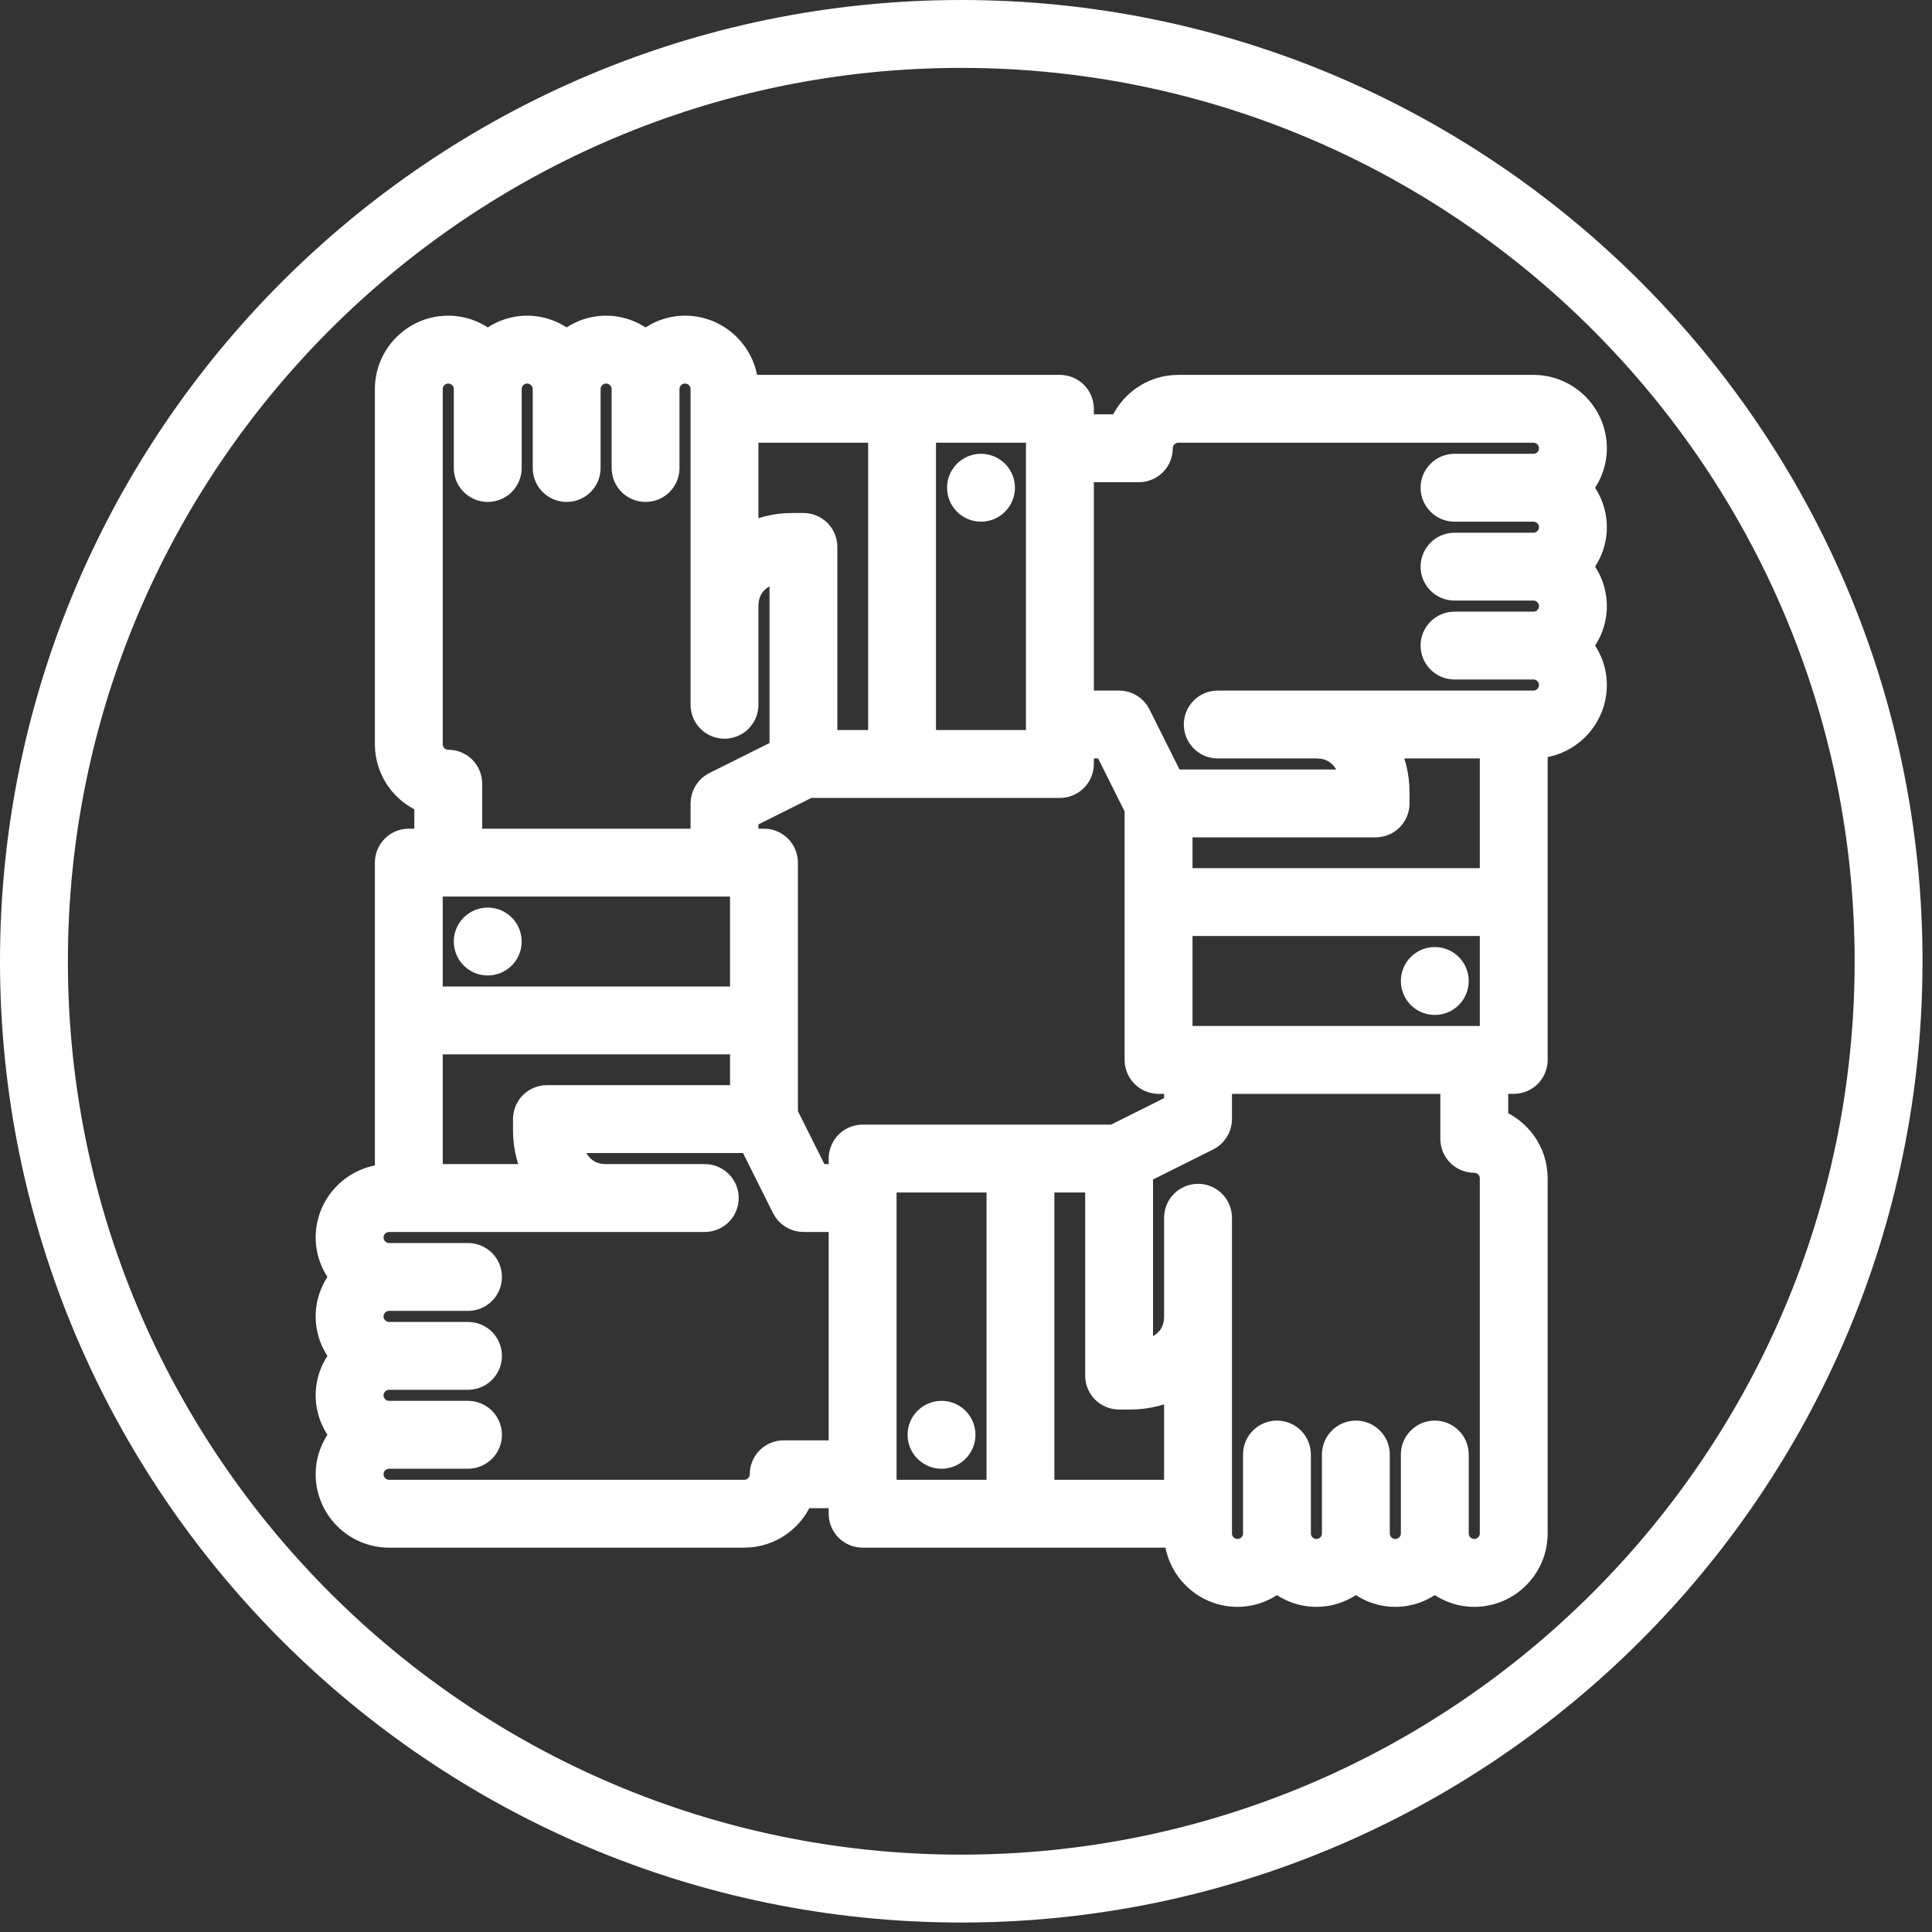
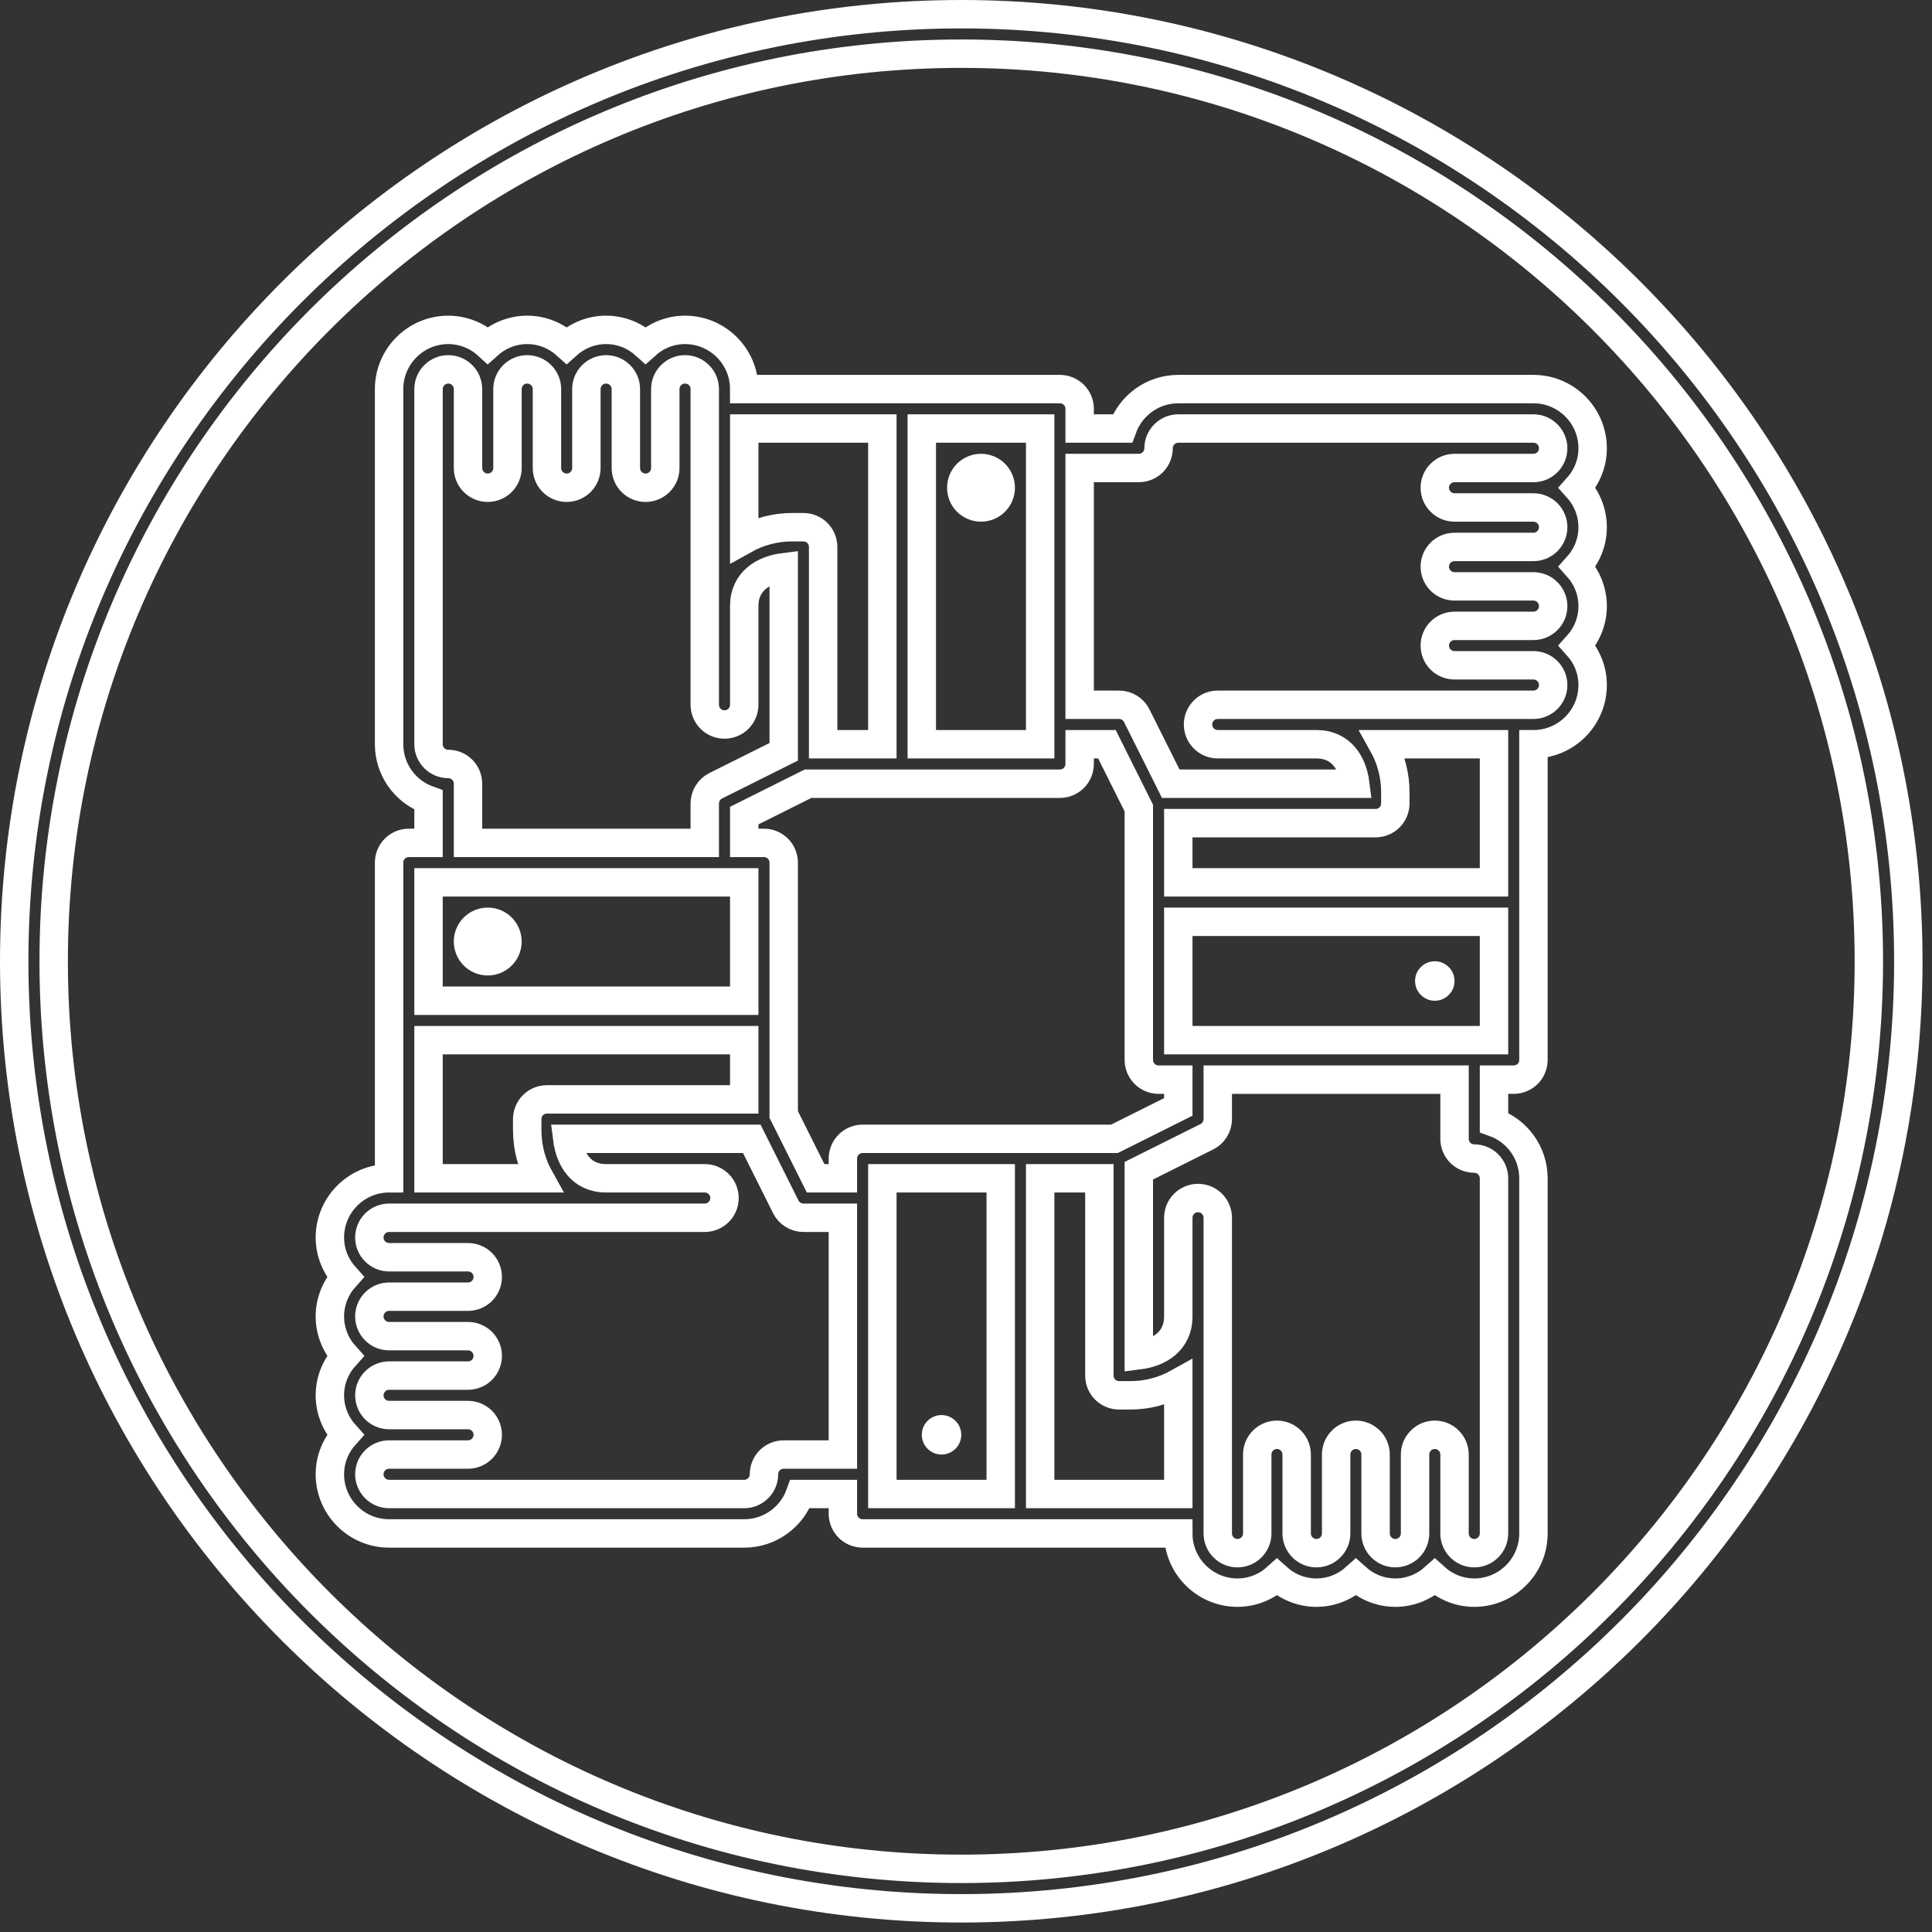
<svg xmlns="http://www.w3.org/2000/svg" width="51" height="51" viewBox="0 0 51 51" fill="none">
  <rect x="0" y="0" width="51" height="51" fill="#333333" stroke="none" />
-   <path d="M25.375 0.375C11.591 0.375 0.375 11.591 0.375 25.375C0.375 39.159 11.591 50.375 25.375 50.375C39.159 50.375 50.375 39.159 50.375 25.375C50.375 11.591 39.159 0.375 25.375 0.375ZM25.375 49.333C12.165 49.333 1.417 38.585 1.417 25.375C1.417 12.165 12.165 1.417 25.375 1.417C38.585 1.417 49.333 12.165 49.333 25.375C49.333 38.585 38.585 49.333 25.375 49.333Z" fill="white" />
  <path d="M24.854 38.396C25.142 38.396 25.375 38.163 25.375 37.875C25.375 37.587 25.142 37.354 24.854 37.354C24.567 37.354 24.333 37.587 24.333 37.875C24.333 38.163 24.567 38.396 24.854 38.396Z" fill="white" />
  <path d="M12.875 25.375C13.163 25.375 13.396 25.142 13.396 24.854C13.396 24.567 13.163 24.333 12.875 24.333C12.587 24.333 12.354 24.567 12.354 24.854C12.354 25.142 12.587 25.375 12.875 25.375Z" fill="white" />
  <path d="M25.896 13.396C26.183 13.396 26.417 13.163 26.417 12.875C26.417 12.587 26.183 12.354 25.896 12.354C25.608 12.354 25.375 12.587 25.375 12.875C25.375 13.163 25.608 13.396 25.896 13.396Z" fill="white" />
-   <path d="M40.479 10.271H31.104C30.425 10.271 29.846 10.706 29.63 11.312H28.5V10.792C28.5 10.653 28.445 10.521 28.348 10.423C28.25 10.326 28.117 10.271 27.979 10.271H19.646C19.646 9.409 18.945 8.708 18.083 8.708C17.681 8.708 17.319 8.865 17.042 9.115C16.765 8.865 16.402 8.708 16 8.708C15.598 8.708 15.235 8.865 14.958 9.115C14.681 8.865 14.319 8.708 13.917 8.708C13.515 8.708 13.152 8.865 12.875 9.115C12.591 8.854 12.219 8.709 11.833 8.708C10.972 8.708 10.271 9.409 10.271 10.271V19.646C10.271 20.325 10.706 20.904 11.312 21.119V22.25H10.792C10.653 22.25 10.521 22.305 10.423 22.402C10.326 22.5 10.271 22.633 10.271 22.771V31.104C9.409 31.104 8.708 31.805 8.708 32.667C8.708 33.069 8.865 33.431 9.115 33.708C8.865 33.985 8.708 34.348 8.708 34.75C8.708 35.152 8.865 35.515 9.115 35.792C8.865 36.069 8.708 36.431 8.708 36.833C8.708 37.235 8.865 37.598 9.115 37.875C8.865 38.152 8.708 38.515 8.708 38.917C8.708 39.778 9.409 40.479 10.271 40.479H19.646C20.325 40.479 20.904 40.044 21.12 39.438H22.25V39.958C22.25 40.096 22.305 40.229 22.402 40.327C22.5 40.424 22.633 40.479 22.771 40.479H31.104C31.104 41.341 31.805 42.042 32.667 42.042C33.069 42.042 33.431 41.885 33.708 41.635C33.985 41.885 34.348 42.042 34.75 42.042C35.152 42.042 35.515 41.885 35.792 41.635C36.069 41.885 36.431 42.042 36.833 42.042C37.235 42.042 37.598 41.885 37.875 41.635C38.152 41.885 38.515 42.042 38.917 42.042C39.778 42.042 40.479 41.341 40.479 40.479V31.104C40.479 30.425 40.044 29.846 39.438 29.631V28.5H39.958C40.096 28.5 40.229 28.445 40.327 28.348C40.424 28.25 40.479 28.117 40.479 27.979V19.646C41.341 19.646 42.042 18.945 42.042 18.083C42.042 17.681 41.885 17.319 41.635 17.042C41.885 16.765 42.042 16.402 42.042 16C42.042 15.598 41.885 15.235 41.635 14.958C41.885 14.681 42.042 14.319 42.042 13.917C42.042 13.515 41.885 13.152 41.635 12.875C41.885 12.598 42.042 12.235 42.042 11.833C42.042 10.972 41.341 10.271 40.479 10.271ZM29.22 19.646L30.062 21.331V27.979C30.062 28.117 30.117 28.25 30.215 28.348C30.313 28.445 30.445 28.5 30.583 28.5H31.104V29.22L29.419 30.062H22.771C22.633 30.062 22.5 30.117 22.402 30.215C22.305 30.313 22.25 30.445 22.25 30.583V31.104H21.53L20.688 29.419V22.771C20.688 22.633 20.633 22.5 20.535 22.402C20.437 22.305 20.305 22.25 20.167 22.25H19.646V21.53L21.331 20.688H27.979C28.117 20.688 28.25 20.633 28.348 20.535C28.445 20.437 28.5 20.305 28.5 20.167V19.646H29.22ZM27.458 19.646H24.333V11.312H27.458V19.646ZM23.292 11.312V19.646H21.729V14.438C21.729 14.299 21.674 14.167 21.577 14.069C21.479 13.972 21.346 13.917 21.208 13.917H20.927C20.479 13.914 20.037 14.028 19.646 14.247V11.312H23.292ZM11.833 20.167C11.695 20.167 11.563 20.112 11.465 20.014C11.367 19.916 11.312 19.784 11.312 19.646V10.271C11.312 10.133 11.367 10 11.465 9.903C11.563 9.805 11.695 9.75 11.833 9.75C11.972 9.75 12.104 9.805 12.202 9.903C12.299 10 12.354 10.133 12.354 10.271V12.354C12.354 12.492 12.409 12.625 12.507 12.723C12.604 12.82 12.737 12.875 12.875 12.875C13.013 12.875 13.146 12.82 13.243 12.723C13.341 12.625 13.396 12.492 13.396 12.354V10.271C13.396 10.133 13.451 10 13.548 9.903C13.646 9.805 13.778 9.75 13.917 9.75C14.055 9.75 14.187 9.805 14.285 9.903C14.383 10 14.438 10.133 14.438 10.271V12.354C14.438 12.492 14.492 12.625 14.59 12.723C14.688 12.82 14.82 12.875 14.958 12.875C15.097 12.875 15.229 12.82 15.327 12.723C15.424 12.625 15.479 12.492 15.479 12.354V10.271C15.479 10.133 15.534 10 15.632 9.903C15.729 9.805 15.862 9.75 16 9.75C16.138 9.75 16.271 9.805 16.368 9.903C16.466 10 16.521 10.133 16.521 10.271V12.354C16.521 12.492 16.576 12.625 16.673 12.723C16.771 12.82 16.904 12.875 17.042 12.875C17.18 12.875 17.312 12.82 17.41 12.723C17.508 12.625 17.562 12.492 17.562 12.354V10.271C17.562 10.133 17.617 10 17.715 9.903C17.813 9.805 17.945 9.75 18.083 9.75C18.221 9.75 18.354 9.805 18.452 9.903C18.549 10 18.604 10.133 18.604 10.271V18.604C18.604 18.742 18.659 18.875 18.757 18.973C18.854 19.07 18.987 19.125 19.125 19.125C19.263 19.125 19.396 19.07 19.493 18.973C19.591 18.875 19.646 18.742 19.646 18.604V16C19.646 15.333 20.165 15.04 20.688 14.974V19.846L18.892 20.743C18.805 20.786 18.733 20.852 18.682 20.935C18.631 21.017 18.604 21.112 18.604 21.208V22.25H12.354V20.688C12.354 20.549 12.299 20.417 12.202 20.319C12.104 20.221 11.972 20.167 11.833 20.167ZM19.646 23.292V26.417H11.312V23.292H19.646ZM11.312 27.458H19.646V29.021H14.438C14.299 29.021 14.167 29.076 14.069 29.173C13.972 29.271 13.917 29.404 13.917 29.542V29.823C13.917 30.318 14.046 30.744 14.247 31.104H11.312V27.458ZM20.688 38.396C20.549 38.396 20.417 38.451 20.319 38.548C20.221 38.646 20.167 38.779 20.167 38.917C20.167 39.055 20.112 39.187 20.014 39.285C19.916 39.383 19.784 39.438 19.646 39.438H10.271C10.133 39.438 10 39.383 9.903 39.285C9.805 39.187 9.75 39.055 9.75 38.917C9.75 38.779 9.805 38.646 9.903 38.548C10 38.451 10.133 38.396 10.271 38.396H12.354C12.492 38.396 12.625 38.341 12.723 38.243C12.82 38.146 12.875 38.013 12.875 37.875C12.875 37.737 12.82 37.604 12.723 37.507C12.625 37.409 12.492 37.354 12.354 37.354H10.271C10.133 37.354 10 37.299 9.903 37.202C9.805 37.104 9.75 36.971 9.75 36.833C9.75 36.695 9.805 36.563 9.903 36.465C10 36.367 10.133 36.312 10.271 36.312H12.354C12.492 36.312 12.625 36.258 12.723 36.16C12.82 36.062 12.875 35.93 12.875 35.792C12.875 35.654 12.82 35.521 12.723 35.423C12.625 35.326 12.492 35.271 12.354 35.271H10.271C10.133 35.271 10 35.216 9.903 35.118C9.805 35.021 9.75 34.888 9.75 34.75C9.75 34.612 9.805 34.479 9.903 34.382C10 34.284 10.133 34.229 10.271 34.229H12.354C12.492 34.229 12.625 34.174 12.723 34.077C12.82 33.979 12.875 33.846 12.875 33.708C12.875 33.57 12.82 33.438 12.723 33.34C12.625 33.242 12.492 33.188 12.354 33.188H10.271C10.133 33.188 10 33.133 9.903 33.035C9.805 32.937 9.75 32.805 9.75 32.667C9.75 32.529 9.805 32.396 9.903 32.298C10 32.201 10.133 32.146 10.271 32.146H18.604C18.742 32.146 18.875 32.091 18.973 31.993C19.07 31.896 19.125 31.763 19.125 31.625C19.125 31.487 19.07 31.354 18.973 31.257C18.875 31.159 18.742 31.104 18.604 31.104H16C15.333 31.104 15.04 30.585 14.974 30.062H19.845L20.743 31.858C20.786 31.945 20.852 32.017 20.935 32.068C21.017 32.119 21.112 32.146 21.208 32.146H22.25V38.396H20.688ZM23.292 31.104H26.417V39.438H23.292V31.104ZM27.458 39.438V31.104H29.021V36.312C29.021 36.451 29.076 36.583 29.173 36.681C29.271 36.779 29.404 36.833 29.542 36.833H29.823C30.271 36.836 30.713 36.722 31.104 36.503V39.438H27.458ZM38.917 30.583C39.055 30.583 39.187 30.638 39.285 30.736C39.383 30.834 39.438 30.966 39.438 31.104V40.479C39.438 40.617 39.383 40.75 39.285 40.847C39.187 40.945 39.055 41 38.917 41C38.779 41 38.646 40.945 38.548 40.847C38.451 40.75 38.396 40.617 38.396 40.479V38.396C38.396 38.258 38.341 38.125 38.243 38.028C38.146 37.93 38.013 37.875 37.875 37.875C37.737 37.875 37.604 37.93 37.507 38.028C37.409 38.125 37.354 38.258 37.354 38.396V40.479C37.354 40.617 37.299 40.75 37.202 40.847C37.104 40.945 36.971 41 36.833 41C36.695 41 36.563 40.945 36.465 40.847C36.367 40.75 36.312 40.617 36.312 40.479V38.396C36.312 38.258 36.258 38.125 36.16 38.028C36.062 37.93 35.93 37.875 35.792 37.875C35.654 37.875 35.521 37.93 35.423 38.028C35.326 38.125 35.271 38.258 35.271 38.396V40.479C35.271 40.617 35.216 40.75 35.118 40.847C35.021 40.945 34.888 41 34.75 41C34.612 41 34.479 40.945 34.382 40.847C34.284 40.75 34.229 40.617 34.229 40.479V38.396C34.229 38.258 34.174 38.125 34.077 38.028C33.979 37.93 33.846 37.875 33.708 37.875C33.57 37.875 33.438 37.93 33.34 38.028C33.242 38.125 33.188 38.258 33.188 38.396V40.479C33.188 40.617 33.133 40.75 33.035 40.847C32.937 40.945 32.805 41 32.667 41C32.529 41 32.396 40.945 32.298 40.847C32.201 40.75 32.146 40.617 32.146 40.479V32.146C32.146 32.008 32.091 31.875 31.993 31.777C31.896 31.68 31.763 31.625 31.625 31.625C31.487 31.625 31.354 31.68 31.257 31.777C31.159 31.875 31.104 32.008 31.104 32.146V34.75C31.104 35.417 30.585 35.71 30.062 35.776V30.904L31.858 30.007C31.945 29.964 32.017 29.898 32.068 29.815C32.119 29.733 32.146 29.638 32.146 29.542V28.5H38.396V30.062C38.396 30.201 38.451 30.333 38.548 30.431C38.646 30.529 38.779 30.583 38.917 30.583ZM31.104 27.458V24.333H39.438V27.458H31.104ZM39.438 23.292H31.104V21.729H36.312C36.451 21.729 36.583 21.674 36.681 21.577C36.779 21.479 36.833 21.346 36.833 21.208V20.927C36.836 20.479 36.722 20.037 36.503 19.646H39.438V23.292ZM40.479 18.604H32.146C32.008 18.604 31.875 18.659 31.777 18.757C31.68 18.854 31.625 18.987 31.625 19.125C31.625 19.263 31.68 19.396 31.777 19.493C31.875 19.591 32.008 19.646 32.146 19.646H34.75C35.417 19.646 35.71 20.165 35.776 20.688H30.905L30.007 18.892C29.964 18.805 29.898 18.733 29.815 18.682C29.733 18.631 29.638 18.604 29.542 18.604H28.5V12.354H30.062C30.201 12.354 30.333 12.299 30.431 12.202C30.529 12.104 30.583 11.972 30.583 11.833C30.583 11.695 30.638 11.563 30.736 11.465C30.834 11.367 30.966 11.312 31.104 11.312H40.479C40.617 11.312 40.75 11.367 40.847 11.465C40.945 11.563 41 11.695 41 11.833C41 11.972 40.945 12.104 40.847 12.202C40.75 12.299 40.617 12.354 40.479 12.354H38.396C38.258 12.354 38.125 12.409 38.028 12.507C37.93 12.604 37.875 12.737 37.875 12.875C37.875 13.013 37.93 13.146 38.028 13.243C38.125 13.341 38.258 13.396 38.396 13.396H40.479C40.617 13.396 40.75 13.451 40.847 13.548C40.945 13.646 41 13.778 41 13.917C41 14.055 40.945 14.187 40.847 14.285C40.75 14.383 40.617 14.438 40.479 14.438H38.396C38.258 14.438 38.125 14.492 38.028 14.59C37.93 14.688 37.875 14.82 37.875 14.958C37.875 15.097 37.93 15.229 38.028 15.327C38.125 15.424 38.258 15.479 38.396 15.479H40.479C40.617 15.479 40.75 15.534 40.847 15.632C40.945 15.729 41 15.862 41 16C41 16.138 40.945 16.271 40.847 16.368C40.75 16.466 40.617 16.521 40.479 16.521H38.396C38.258 16.521 38.125 16.576 38.028 16.673C37.93 16.771 37.875 16.904 37.875 17.042C37.875 17.18 37.93 17.312 38.028 17.41C38.125 17.508 38.258 17.562 38.396 17.562H40.479C40.617 17.562 40.75 17.617 40.847 17.715C40.945 17.813 41 17.945 41 18.083C41 18.221 40.945 18.354 40.847 18.452C40.75 18.549 40.617 18.604 40.479 18.604Z" fill="white" />
  <path d="M37.875 26.417C38.163 26.417 38.396 26.183 38.396 25.896C38.396 25.608 38.163 25.375 37.875 25.375C37.587 25.375 37.354 25.608 37.354 25.896C37.354 26.183 37.587 26.417 37.875 26.417Z" fill="white" />
  <path d="M25.375 0.375C11.591 0.375 0.375 11.591 0.375 25.375C0.375 39.159 11.591 50.375 25.375 50.375C39.159 50.375 50.375 39.159 50.375 25.375C50.375 11.591 39.159 0.375 25.375 0.375ZM25.375 49.333C12.165 49.333 1.417 38.585 1.417 25.375C1.417 12.165 12.165 1.417 25.375 1.417C38.585 1.417 49.333 12.165 49.333 25.375C49.333 38.585 38.585 49.333 25.375 49.333Z" stroke="white" stroke-width="0.75" />
-   <path d="M24.854 38.396C25.142 38.396 25.375 38.163 25.375 37.875C25.375 37.587 25.142 37.354 24.854 37.354C24.567 37.354 24.333 37.587 24.333 37.875C24.333 38.163 24.567 38.396 24.854 38.396Z" stroke="white" stroke-width="0.75" />
  <path d="M12.875 25.375C13.163 25.375 13.396 25.142 13.396 24.854C13.396 24.567 13.163 24.333 12.875 24.333C12.587 24.333 12.354 24.567 12.354 24.854C12.354 25.142 12.587 25.375 12.875 25.375Z" stroke="white" stroke-width="0.75" />
  <path d="M25.896 13.396C26.183 13.396 26.417 13.163 26.417 12.875C26.417 12.587 26.183 12.354 25.896 12.354C25.608 12.354 25.375 12.587 25.375 12.875C25.375 13.163 25.608 13.396 25.896 13.396Z" stroke="white" stroke-width="0.75" />
  <path d="M40.479 10.271H31.104C30.425 10.271 29.846 10.706 29.63 11.312H28.5V10.792C28.5 10.653 28.445 10.521 28.348 10.423C28.25 10.326 28.117 10.271 27.979 10.271H19.646C19.646 9.409 18.945 8.708 18.083 8.708C17.681 8.708 17.319 8.865 17.042 9.115C16.765 8.865 16.402 8.708 16 8.708C15.598 8.708 15.235 8.865 14.958 9.115C14.681 8.865 14.319 8.708 13.917 8.708C13.515 8.708 13.152 8.865 12.875 9.115C12.591 8.854 12.219 8.709 11.833 8.708C10.972 8.708 10.271 9.409 10.271 10.271V19.646C10.271 20.325 10.706 20.904 11.312 21.119V22.25H10.792C10.653 22.25 10.521 22.305 10.423 22.402C10.326 22.5 10.271 22.633 10.271 22.771V31.104C9.409 31.104 8.708 31.805 8.708 32.667C8.708 33.069 8.865 33.431 9.115 33.708C8.865 33.985 8.708 34.348 8.708 34.75C8.708 35.152 8.865 35.515 9.115 35.792C8.865 36.069 8.708 36.431 8.708 36.833C8.708 37.235 8.865 37.598 9.115 37.875C8.865 38.152 8.708 38.515 8.708 38.917C8.708 39.778 9.409 40.479 10.271 40.479H19.646C20.325 40.479 20.904 40.044 21.12 39.438H22.25V39.958C22.25 40.096 22.305 40.229 22.402 40.327C22.5 40.424 22.633 40.479 22.771 40.479H31.104C31.104 41.341 31.805 42.042 32.667 42.042C33.069 42.042 33.431 41.885 33.708 41.635C33.985 41.885 34.348 42.042 34.75 42.042C35.152 42.042 35.515 41.885 35.792 41.635C36.069 41.885 36.431 42.042 36.833 42.042C37.235 42.042 37.598 41.885 37.875 41.635C38.152 41.885 38.515 42.042 38.917 42.042C39.778 42.042 40.479 41.341 40.479 40.479V31.104C40.479 30.425 40.044 29.846 39.438 29.631V28.5H39.958C40.096 28.5 40.229 28.445 40.327 28.348C40.424 28.25 40.479 28.117 40.479 27.979V19.646C41.341 19.646 42.042 18.945 42.042 18.083C42.042 17.681 41.885 17.319 41.635 17.042C41.885 16.765 42.042 16.402 42.042 16C42.042 15.598 41.885 15.235 41.635 14.958C41.885 14.681 42.042 14.319 42.042 13.917C42.042 13.515 41.885 13.152 41.635 12.875C41.885 12.598 42.042 12.235 42.042 11.833C42.042 10.972 41.341 10.271 40.479 10.271ZM29.22 19.646L30.062 21.331V27.979C30.062 28.117 30.117 28.25 30.215 28.348C30.313 28.445 30.445 28.5 30.583 28.5H31.104V29.22L29.419 30.062H22.771C22.633 30.062 22.5 30.117 22.402 30.215C22.305 30.313 22.25 30.445 22.25 30.583V31.104H21.53L20.688 29.419V22.771C20.688 22.633 20.633 22.5 20.535 22.402C20.437 22.305 20.305 22.25 20.167 22.25H19.646V21.53L21.331 20.688H27.979C28.117 20.688 28.25 20.633 28.348 20.535C28.445 20.437 28.5 20.305 28.5 20.167V19.646H29.22ZM27.458 19.646H24.333V11.312H27.458V19.646ZM23.292 11.312V19.646H21.729V14.438C21.729 14.299 21.674 14.167 21.577 14.069C21.479 13.972 21.346 13.917 21.208 13.917H20.927C20.479 13.914 20.037 14.028 19.646 14.247V11.312H23.292ZM11.833 20.167C11.695 20.167 11.563 20.112 11.465 20.014C11.367 19.916 11.312 19.784 11.312 19.646V10.271C11.312 10.133 11.367 10 11.465 9.903C11.563 9.805 11.695 9.75 11.833 9.75C11.972 9.75 12.104 9.805 12.202 9.903C12.299 10 12.354 10.133 12.354 10.271V12.354C12.354 12.492 12.409 12.625 12.507 12.723C12.604 12.82 12.737 12.875 12.875 12.875C13.013 12.875 13.146 12.82 13.243 12.723C13.341 12.625 13.396 12.492 13.396 12.354V10.271C13.396 10.133 13.451 10 13.548 9.903C13.646 9.805 13.778 9.75 13.917 9.75C14.055 9.75 14.187 9.805 14.285 9.903C14.383 10 14.438 10.133 14.438 10.271V12.354C14.438 12.492 14.492 12.625 14.59 12.723C14.688 12.82 14.82 12.875 14.958 12.875C15.097 12.875 15.229 12.82 15.327 12.723C15.424 12.625 15.479 12.492 15.479 12.354V10.271C15.479 10.133 15.534 10 15.632 9.903C15.729 9.805 15.862 9.75 16 9.75C16.138 9.75 16.271 9.805 16.368 9.903C16.466 10 16.521 10.133 16.521 10.271V12.354C16.521 12.492 16.576 12.625 16.673 12.723C16.771 12.82 16.904 12.875 17.042 12.875C17.18 12.875 17.312 12.82 17.41 12.723C17.508 12.625 17.562 12.492 17.562 12.354V10.271C17.562 10.133 17.617 10 17.715 9.903C17.813 9.805 17.945 9.75 18.083 9.75C18.221 9.75 18.354 9.805 18.452 9.903C18.549 10 18.604 10.133 18.604 10.271V18.604C18.604 18.742 18.659 18.875 18.757 18.973C18.854 19.07 18.987 19.125 19.125 19.125C19.263 19.125 19.396 19.07 19.493 18.973C19.591 18.875 19.646 18.742 19.646 18.604V16C19.646 15.333 20.165 15.04 20.688 14.974V19.846L18.892 20.743C18.805 20.786 18.733 20.852 18.682 20.935C18.631 21.017 18.604 21.112 18.604 21.208V22.25H12.354V20.688C12.354 20.549 12.299 20.417 12.202 20.319C12.104 20.221 11.972 20.167 11.833 20.167ZM19.646 23.292V26.417H11.312V23.292H19.646ZM11.312 27.458H19.646V29.021H14.438C14.299 29.021 14.167 29.076 14.069 29.173C13.972 29.271 13.917 29.404 13.917 29.542V29.823C13.917 30.318 14.046 30.744 14.247 31.104H11.312V27.458ZM20.688 38.396C20.549 38.396 20.417 38.451 20.319 38.548C20.221 38.646 20.167 38.779 20.167 38.917C20.167 39.055 20.112 39.187 20.014 39.285C19.916 39.383 19.784 39.438 19.646 39.438H10.271C10.133 39.438 10 39.383 9.903 39.285C9.805 39.187 9.75 39.055 9.75 38.917C9.75 38.779 9.805 38.646 9.903 38.548C10 38.451 10.133 38.396 10.271 38.396H12.354C12.492 38.396 12.625 38.341 12.723 38.243C12.82 38.146 12.875 38.013 12.875 37.875C12.875 37.737 12.82 37.604 12.723 37.507C12.625 37.409 12.492 37.354 12.354 37.354H10.271C10.133 37.354 10 37.299 9.903 37.202C9.805 37.104 9.75 36.971 9.75 36.833C9.75 36.695 9.805 36.563 9.903 36.465C10 36.367 10.133 36.312 10.271 36.312H12.354C12.492 36.312 12.625 36.258 12.723 36.16C12.82 36.062 12.875 35.93 12.875 35.792C12.875 35.654 12.82 35.521 12.723 35.423C12.625 35.326 12.492 35.271 12.354 35.271H10.271C10.133 35.271 10 35.216 9.903 35.118C9.805 35.021 9.75 34.888 9.75 34.75C9.75 34.612 9.805 34.479 9.903 34.382C10 34.284 10.133 34.229 10.271 34.229H12.354C12.492 34.229 12.625 34.174 12.723 34.077C12.82 33.979 12.875 33.846 12.875 33.708C12.875 33.57 12.82 33.438 12.723 33.34C12.625 33.242 12.492 33.188 12.354 33.188H10.271C10.133 33.188 10 33.133 9.903 33.035C9.805 32.937 9.75 32.805 9.75 32.667C9.75 32.529 9.805 32.396 9.903 32.298C10 32.201 10.133 32.146 10.271 32.146H18.604C18.742 32.146 18.875 32.091 18.973 31.993C19.07 31.896 19.125 31.763 19.125 31.625C19.125 31.487 19.07 31.354 18.973 31.257C18.875 31.159 18.742 31.104 18.604 31.104H16C15.333 31.104 15.04 30.585 14.974 30.062H19.845L20.743 31.858C20.786 31.945 20.852 32.017 20.935 32.068C21.017 32.119 21.112 32.146 21.208 32.146H22.25V38.396H20.688ZM23.292 31.104H26.417V39.438H23.292V31.104ZM27.458 39.438V31.104H29.021V36.312C29.021 36.451 29.076 36.583 29.173 36.681C29.271 36.779 29.404 36.833 29.542 36.833H29.823C30.271 36.836 30.713 36.722 31.104 36.503V39.438H27.458ZM38.917 30.583C39.055 30.583 39.187 30.638 39.285 30.736C39.383 30.834 39.438 30.966 39.438 31.104V40.479C39.438 40.617 39.383 40.75 39.285 40.847C39.187 40.945 39.055 41 38.917 41C38.779 41 38.646 40.945 38.548 40.847C38.451 40.75 38.396 40.617 38.396 40.479V38.396C38.396 38.258 38.341 38.125 38.243 38.028C38.146 37.93 38.013 37.875 37.875 37.875C37.737 37.875 37.604 37.93 37.507 38.028C37.409 38.125 37.354 38.258 37.354 38.396V40.479C37.354 40.617 37.299 40.75 37.202 40.847C37.104 40.945 36.971 41 36.833 41C36.695 41 36.563 40.945 36.465 40.847C36.367 40.75 36.312 40.617 36.312 40.479V38.396C36.312 38.258 36.258 38.125 36.16 38.028C36.062 37.93 35.93 37.875 35.792 37.875C35.654 37.875 35.521 37.93 35.423 38.028C35.326 38.125 35.271 38.258 35.271 38.396V40.479C35.271 40.617 35.216 40.75 35.118 40.847C35.021 40.945 34.888 41 34.75 41C34.612 41 34.479 40.945 34.382 40.847C34.284 40.75 34.229 40.617 34.229 40.479V38.396C34.229 38.258 34.174 38.125 34.077 38.028C33.979 37.93 33.846 37.875 33.708 37.875C33.57 37.875 33.438 37.93 33.34 38.028C33.242 38.125 33.188 38.258 33.188 38.396V40.479C33.188 40.617 33.133 40.75 33.035 40.847C32.937 40.945 32.805 41 32.667 41C32.529 41 32.396 40.945 32.298 40.847C32.201 40.75 32.146 40.617 32.146 40.479V32.146C32.146 32.008 32.091 31.875 31.993 31.777C31.896 31.68 31.763 31.625 31.625 31.625C31.487 31.625 31.354 31.68 31.257 31.777C31.159 31.875 31.104 32.008 31.104 32.146V34.75C31.104 35.417 30.585 35.71 30.062 35.776V30.904L31.858 30.007C31.945 29.964 32.017 29.898 32.068 29.815C32.119 29.733 32.146 29.638 32.146 29.542V28.5H38.396V30.062C38.396 30.201 38.451 30.333 38.548 30.431C38.646 30.529 38.779 30.583 38.917 30.583ZM31.104 27.458V24.333H39.438V27.458H31.104ZM39.438 23.292H31.104V21.729H36.312C36.451 21.729 36.583 21.674 36.681 21.577C36.779 21.479 36.833 21.346 36.833 21.208V20.927C36.836 20.479 36.722 20.037 36.503 19.646H39.438V23.292ZM40.479 18.604H32.146C32.008 18.604 31.875 18.659 31.777 18.757C31.68 18.854 31.625 18.987 31.625 19.125C31.625 19.263 31.68 19.396 31.777 19.493C31.875 19.591 32.008 19.646 32.146 19.646H34.75C35.417 19.646 35.71 20.165 35.776 20.688H30.905L30.007 18.892C29.964 18.805 29.898 18.733 29.815 18.682C29.733 18.631 29.638 18.604 29.542 18.604H28.5V12.354H30.062C30.201 12.354 30.333 12.299 30.431 12.202C30.529 12.104 30.583 11.972 30.583 11.833C30.583 11.695 30.638 11.563 30.736 11.465C30.834 11.367 30.966 11.312 31.104 11.312H40.479C40.617 11.312 40.75 11.367 40.847 11.465C40.945 11.563 41 11.695 41 11.833C41 11.972 40.945 12.104 40.847 12.202C40.75 12.299 40.617 12.354 40.479 12.354H38.396C38.258 12.354 38.125 12.409 38.028 12.507C37.93 12.604 37.875 12.737 37.875 12.875C37.875 13.013 37.93 13.146 38.028 13.243C38.125 13.341 38.258 13.396 38.396 13.396H40.479C40.617 13.396 40.75 13.451 40.847 13.548C40.945 13.646 41 13.778 41 13.917C41 14.055 40.945 14.187 40.847 14.285C40.75 14.383 40.617 14.438 40.479 14.438H38.396C38.258 14.438 38.125 14.492 38.028 14.59C37.93 14.688 37.875 14.82 37.875 14.958C37.875 15.097 37.93 15.229 38.028 15.327C38.125 15.424 38.258 15.479 38.396 15.479H40.479C40.617 15.479 40.75 15.534 40.847 15.632C40.945 15.729 41 15.862 41 16C41 16.138 40.945 16.271 40.847 16.368C40.75 16.466 40.617 16.521 40.479 16.521H38.396C38.258 16.521 38.125 16.576 38.028 16.673C37.93 16.771 37.875 16.904 37.875 17.042C37.875 17.18 37.93 17.312 38.028 17.41C38.125 17.508 38.258 17.562 38.396 17.562H40.479C40.617 17.562 40.75 17.617 40.847 17.715C40.945 17.813 41 17.945 41 18.083C41 18.221 40.945 18.354 40.847 18.452C40.75 18.549 40.617 18.604 40.479 18.604Z" stroke="white" stroke-width="0.75" />
-   <path d="M37.875 26.417C38.163 26.417 38.396 26.183 38.396 25.896C38.396 25.608 38.163 25.375 37.875 25.375C37.587 25.375 37.354 25.608 37.354 25.896C37.354 26.183 37.587 26.417 37.875 26.417Z" stroke="white" stroke-width="0.75" />
</svg>